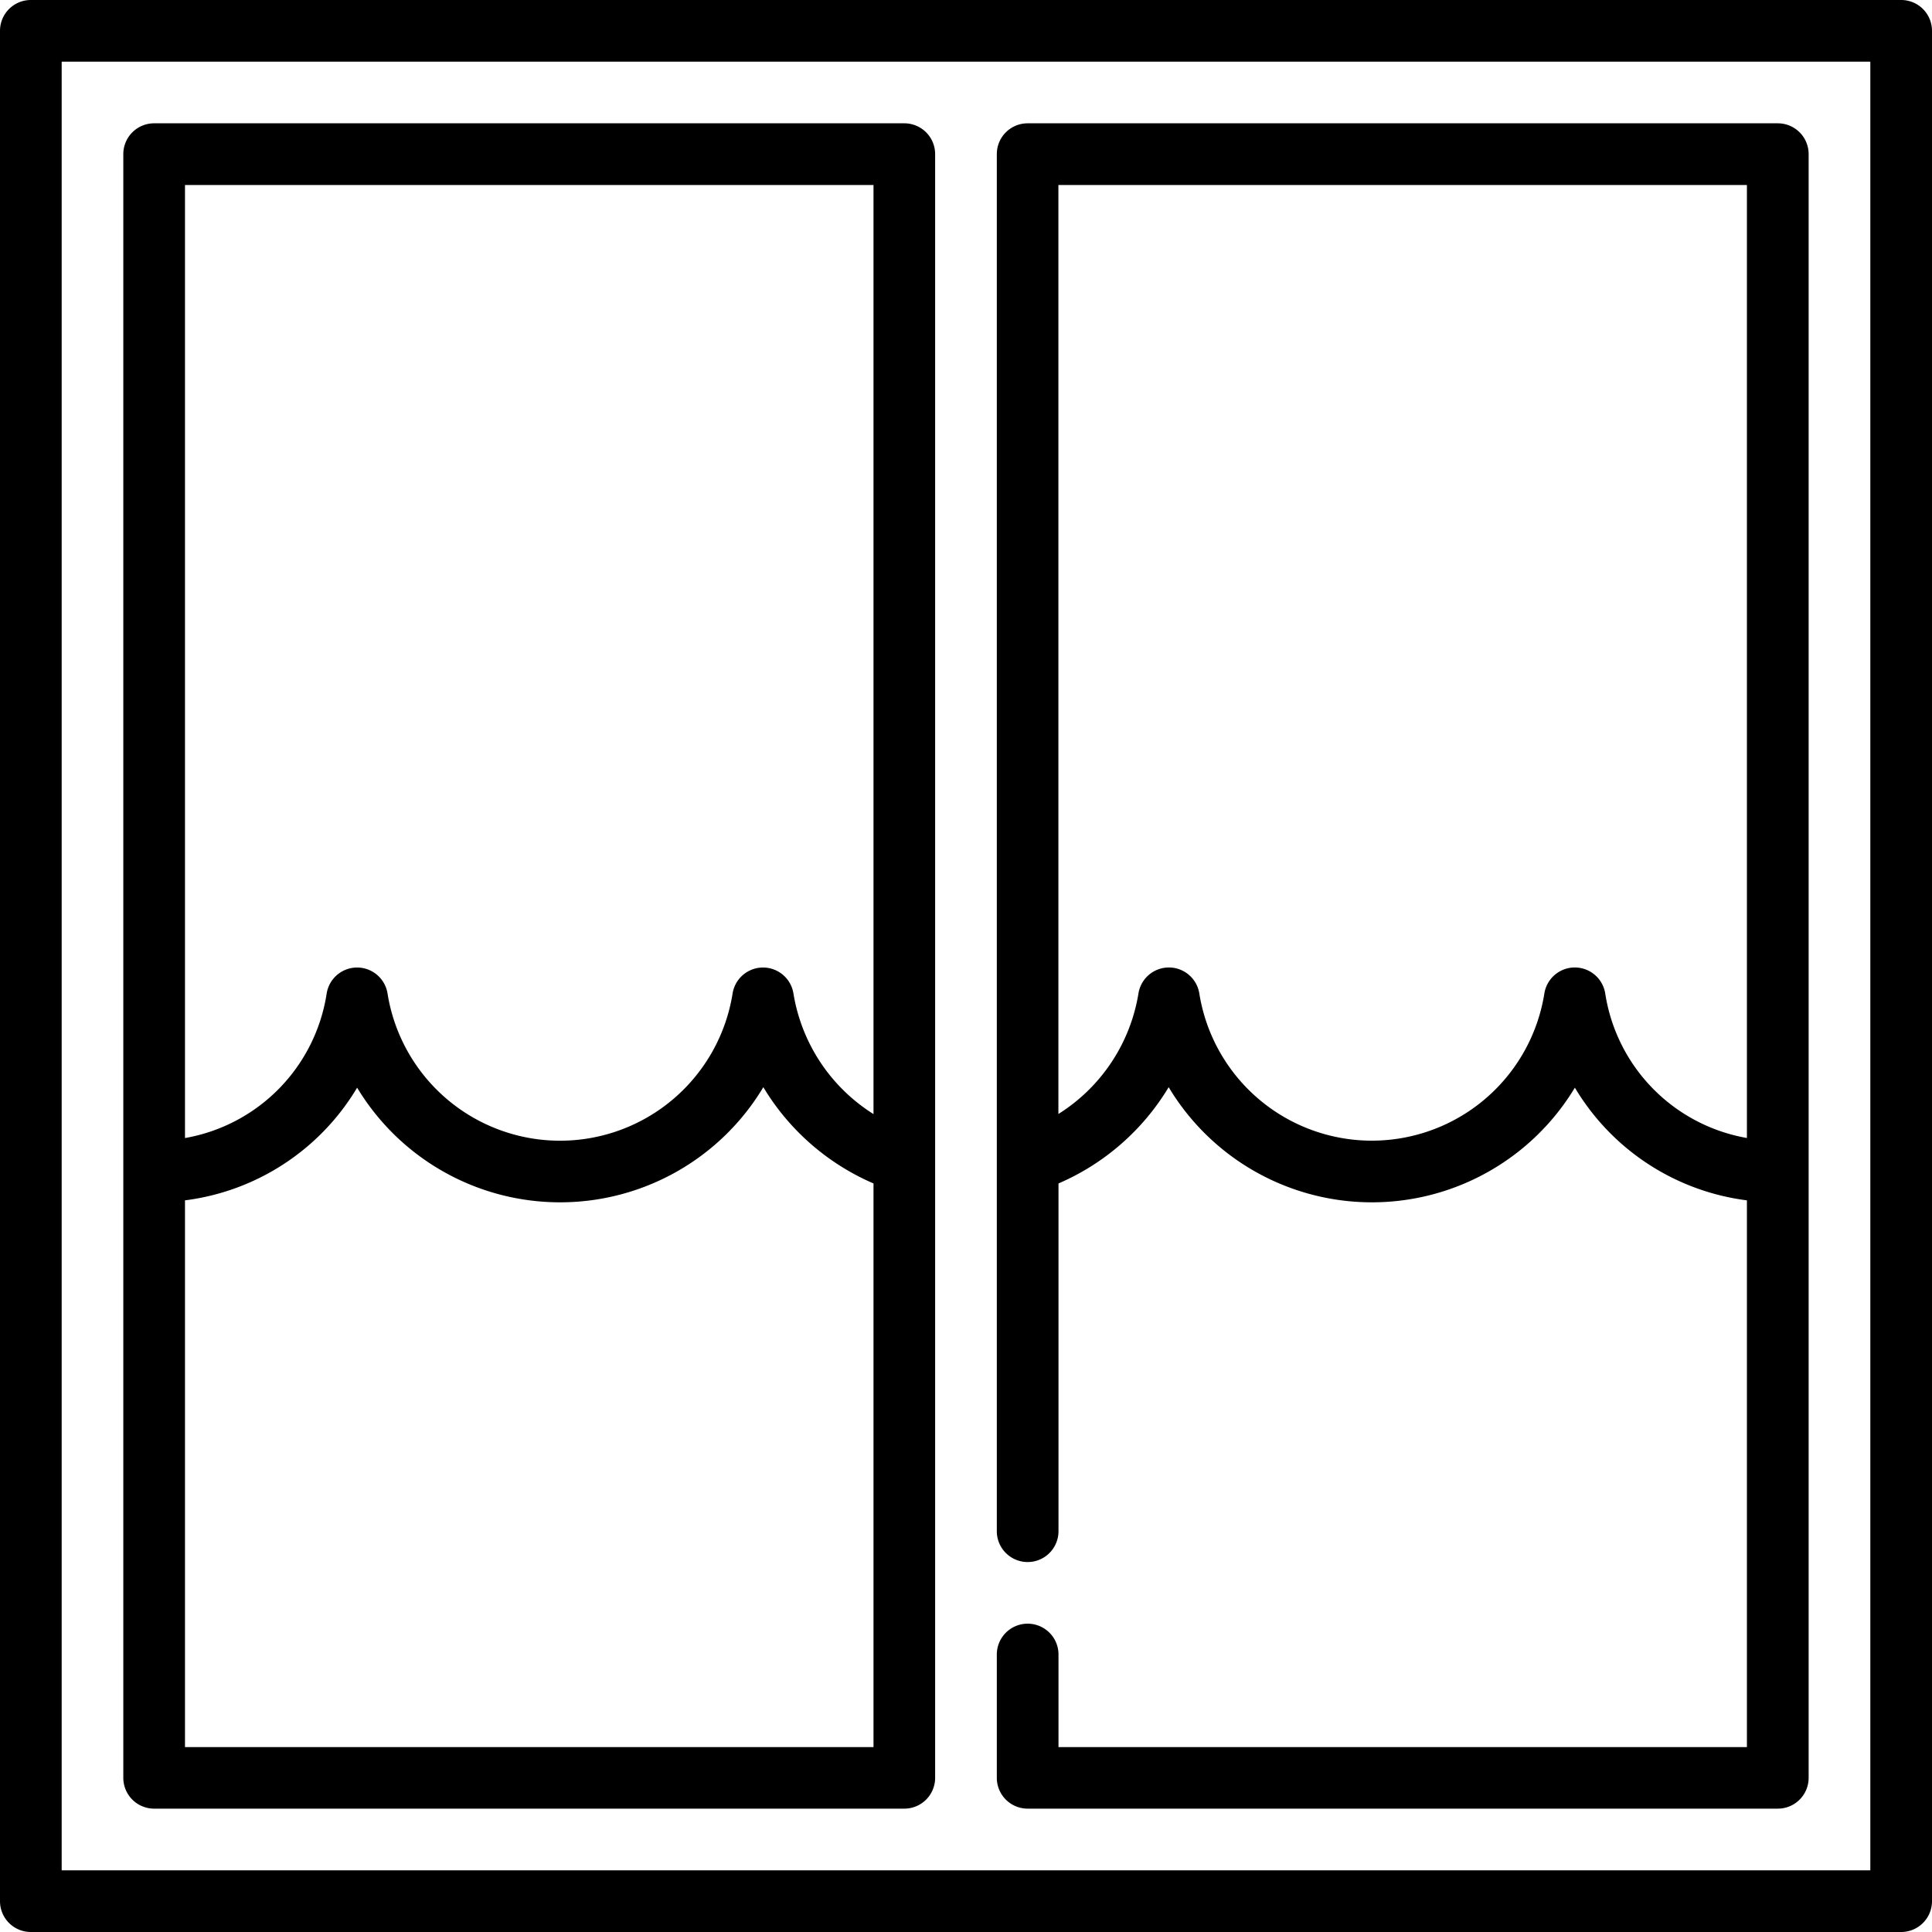
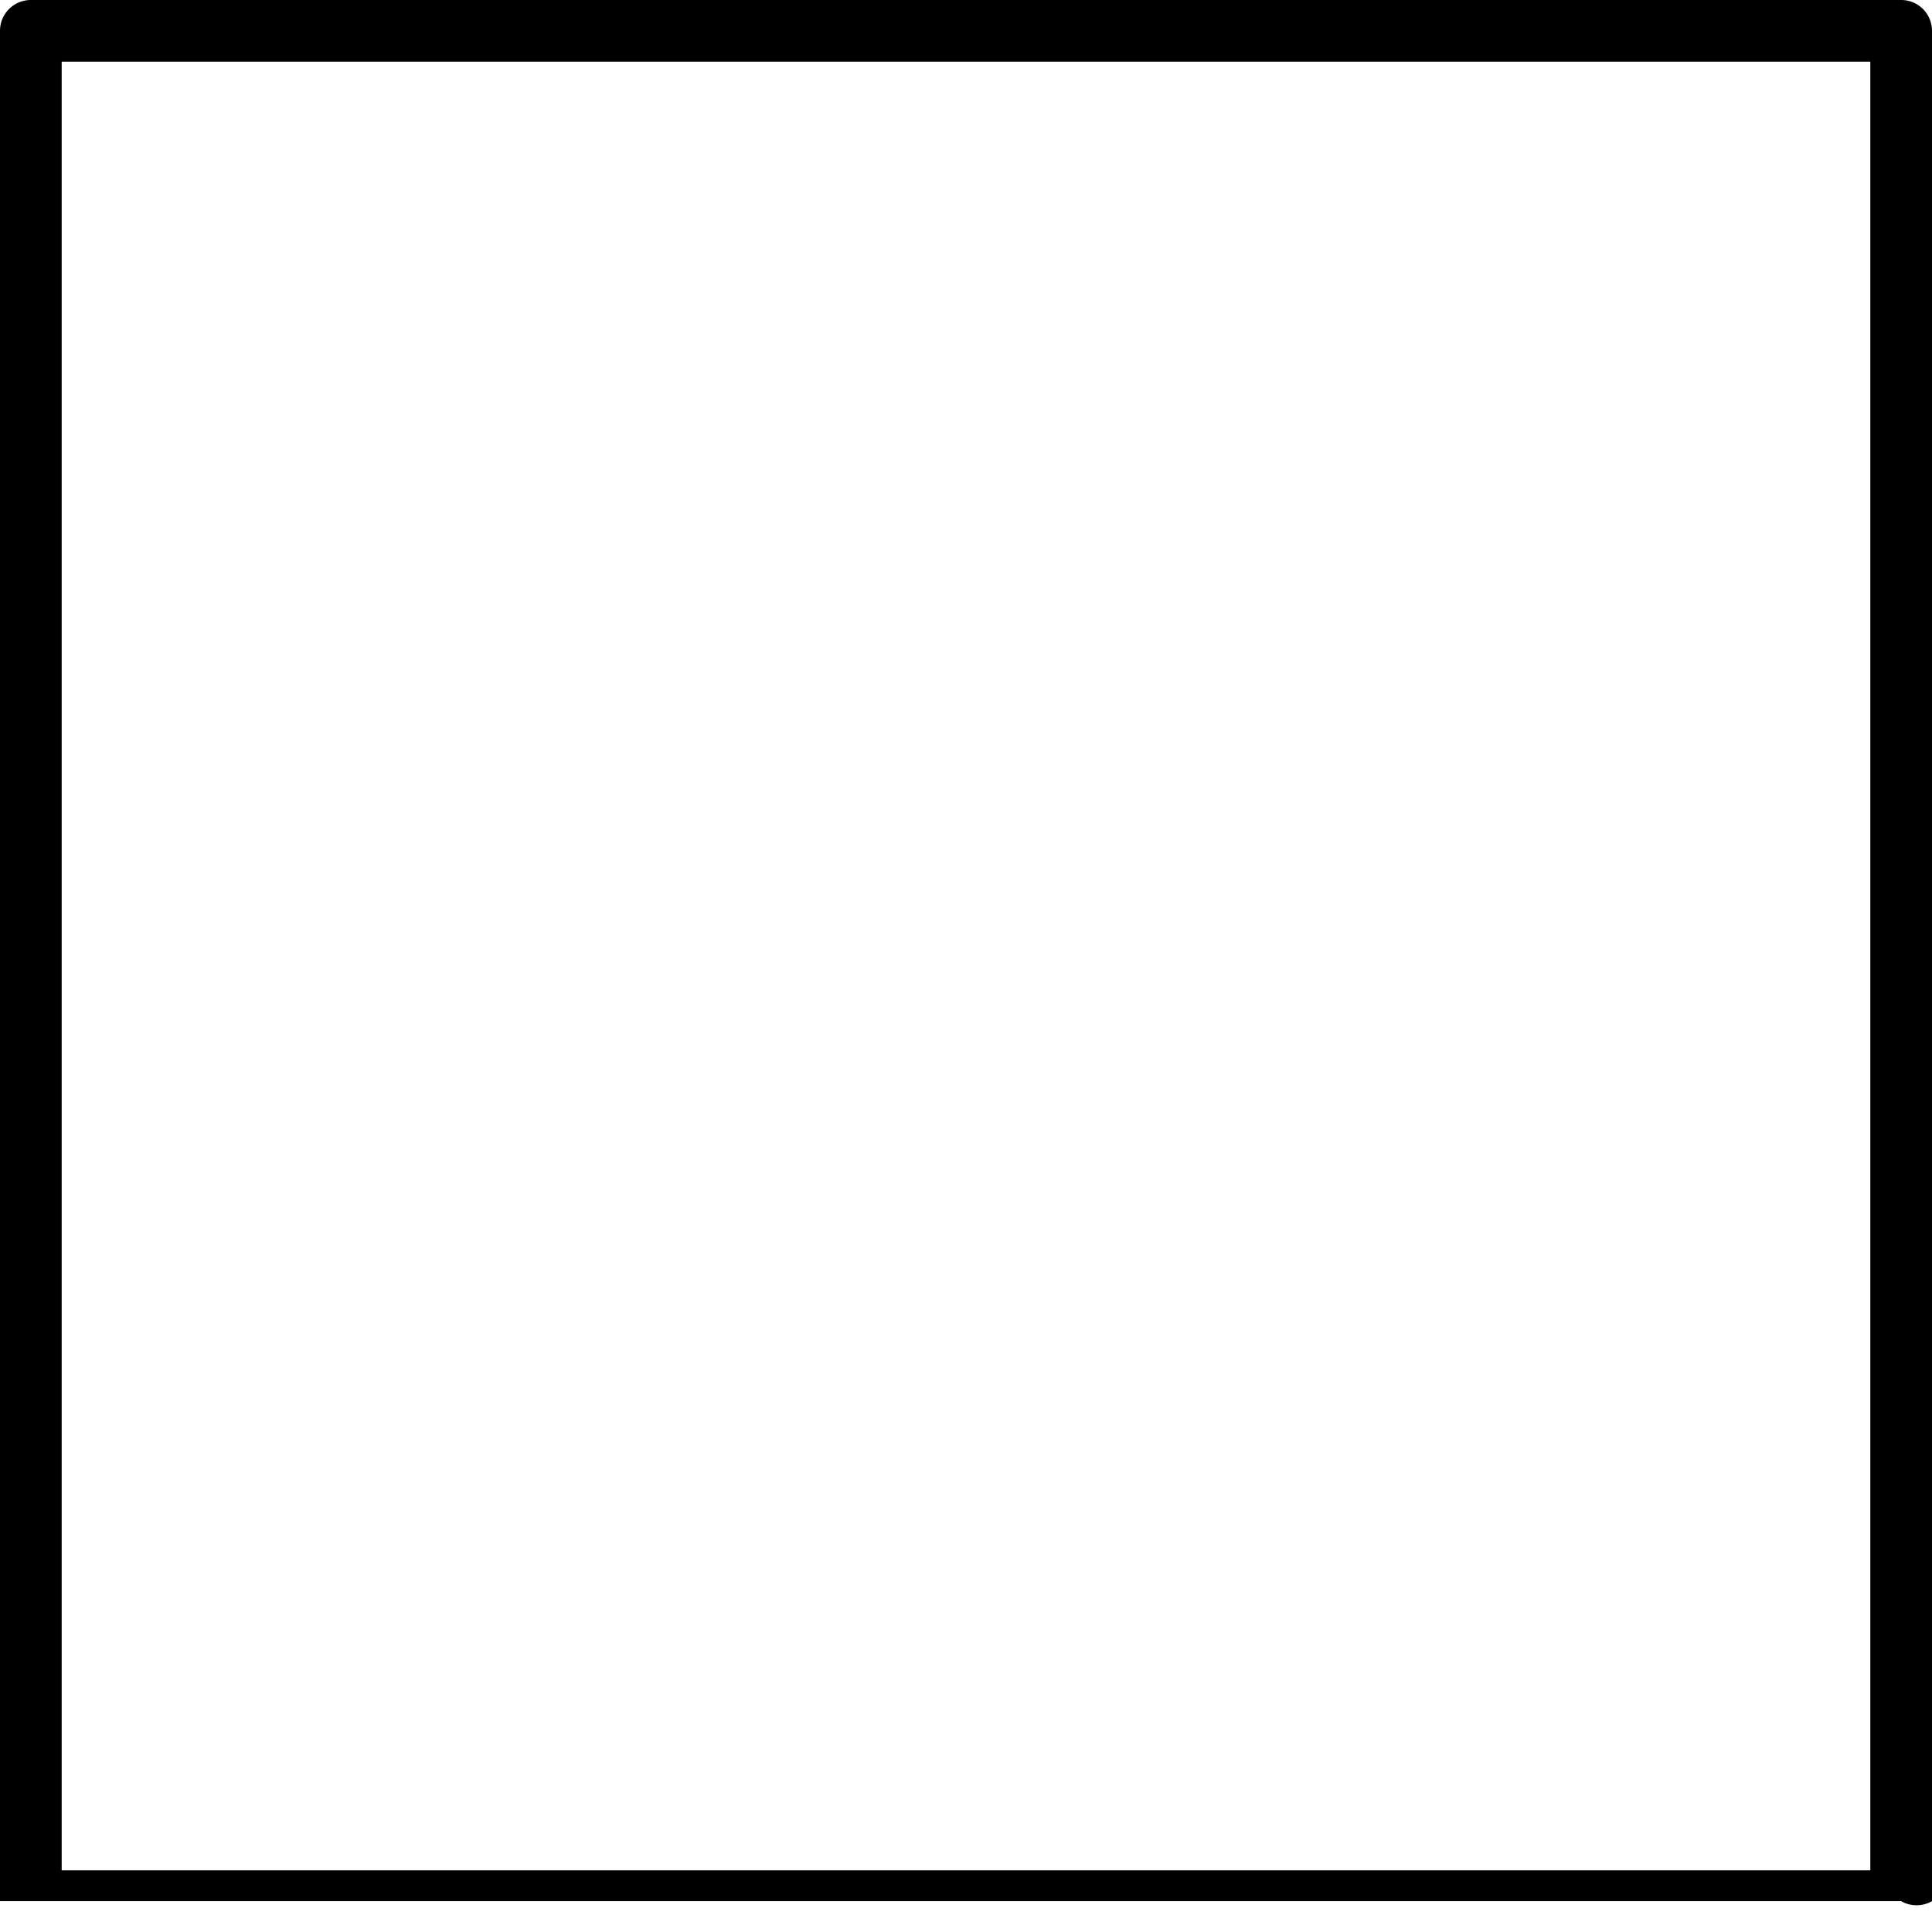
<svg xmlns="http://www.w3.org/2000/svg" viewBox="-3903 1942 40 40">
  <g id="_002-real-estate" data-name="002-real-estate" transform="translate(-3903 1942)">
    <g id="Group_69" data-name="Group 69" transform="translate(20.638 2.553)">
      <g id="Group_68" data-name="Group 68">
-         <path id="Path_113" data-name="Path 113" d="M280.34,32.681H264.808a.638.638,0,0,0-.638.638V61.83a.638.638,0,1,0,1.277,0v-7.2a4.939,4.939,0,0,0,2.281-1.993,4.906,4.906,0,0,0,8.41.01A4.861,4.861,0,0,0,279.7,54.98V66.3H265.447V64.383a.638.638,0,1,0-1.277,0v2.553a.638.638,0,0,0,.638.638H280.34a.638.638,0,0,0,.638-.638V33.319A.638.638,0,0,0,280.34,32.681ZM279.7,53.689a3.594,3.594,0,0,1-2.933-2.99.638.638,0,0,0-1.261,0,3.617,3.617,0,0,1-7.143,0,.638.638,0,0,0-1.261,0,3.637,3.637,0,0,1-1.657,2.493V33.958H279.7Z" transform="translate(-264.17 -32.681)" />
-       </g>
+         </g>
    </g>
    <g id="Group_71" data-name="Group 71">
      <g id="Group_70" data-name="Group 70">
-         <path id="Path_114" data-name="Path 114" d="M39.361,0H.638A.638.638,0,0,0,0,.638V39.361A.638.638,0,0,0,.638,40H39.361A.638.638,0,0,0,40,39.361V.638A.638.638,0,0,0,39.361,0Zm-.638,38.723H1.277V1.277H38.723Z" />
+         <path id="Path_114" data-name="Path 114" d="M39.361,0H.638A.638.638,0,0,0,0,.638V39.361H39.361A.638.638,0,0,0,40,39.361V.638A.638.638,0,0,0,39.361,0Zm-.638,38.723H1.277V1.277H38.723Z" />
      </g>
    </g>
    <g id="Group_73" data-name="Group 73" transform="translate(2.553 2.553)">
      <g id="Group_72" data-name="Group 72">
-         <path id="Path_115" data-name="Path 115" d="M48.851,32.681H33.319a.638.638,0,0,0-.638.638V66.936a.638.638,0,0,0,.638.638H48.851a.638.638,0,0,0,.638-.638V33.319A.638.638,0,0,0,48.851,32.681ZM48.213,66.3H33.958V54.98a4.862,4.862,0,0,0,3.564-2.333,4.906,4.906,0,0,0,8.41-.01,4.94,4.94,0,0,0,2.281,1.993Zm0-13.106A3.638,3.638,0,0,1,46.556,50.7a.638.638,0,0,0-1.261,0,3.617,3.617,0,0,1-7.143,0,.638.638,0,0,0-1.261,0,3.593,3.593,0,0,1-2.933,2.99V33.958H48.213Z" transform="translate(-32.681 -32.681)" />
-       </g>
+         </g>
    </g>
  </g>
</svg>